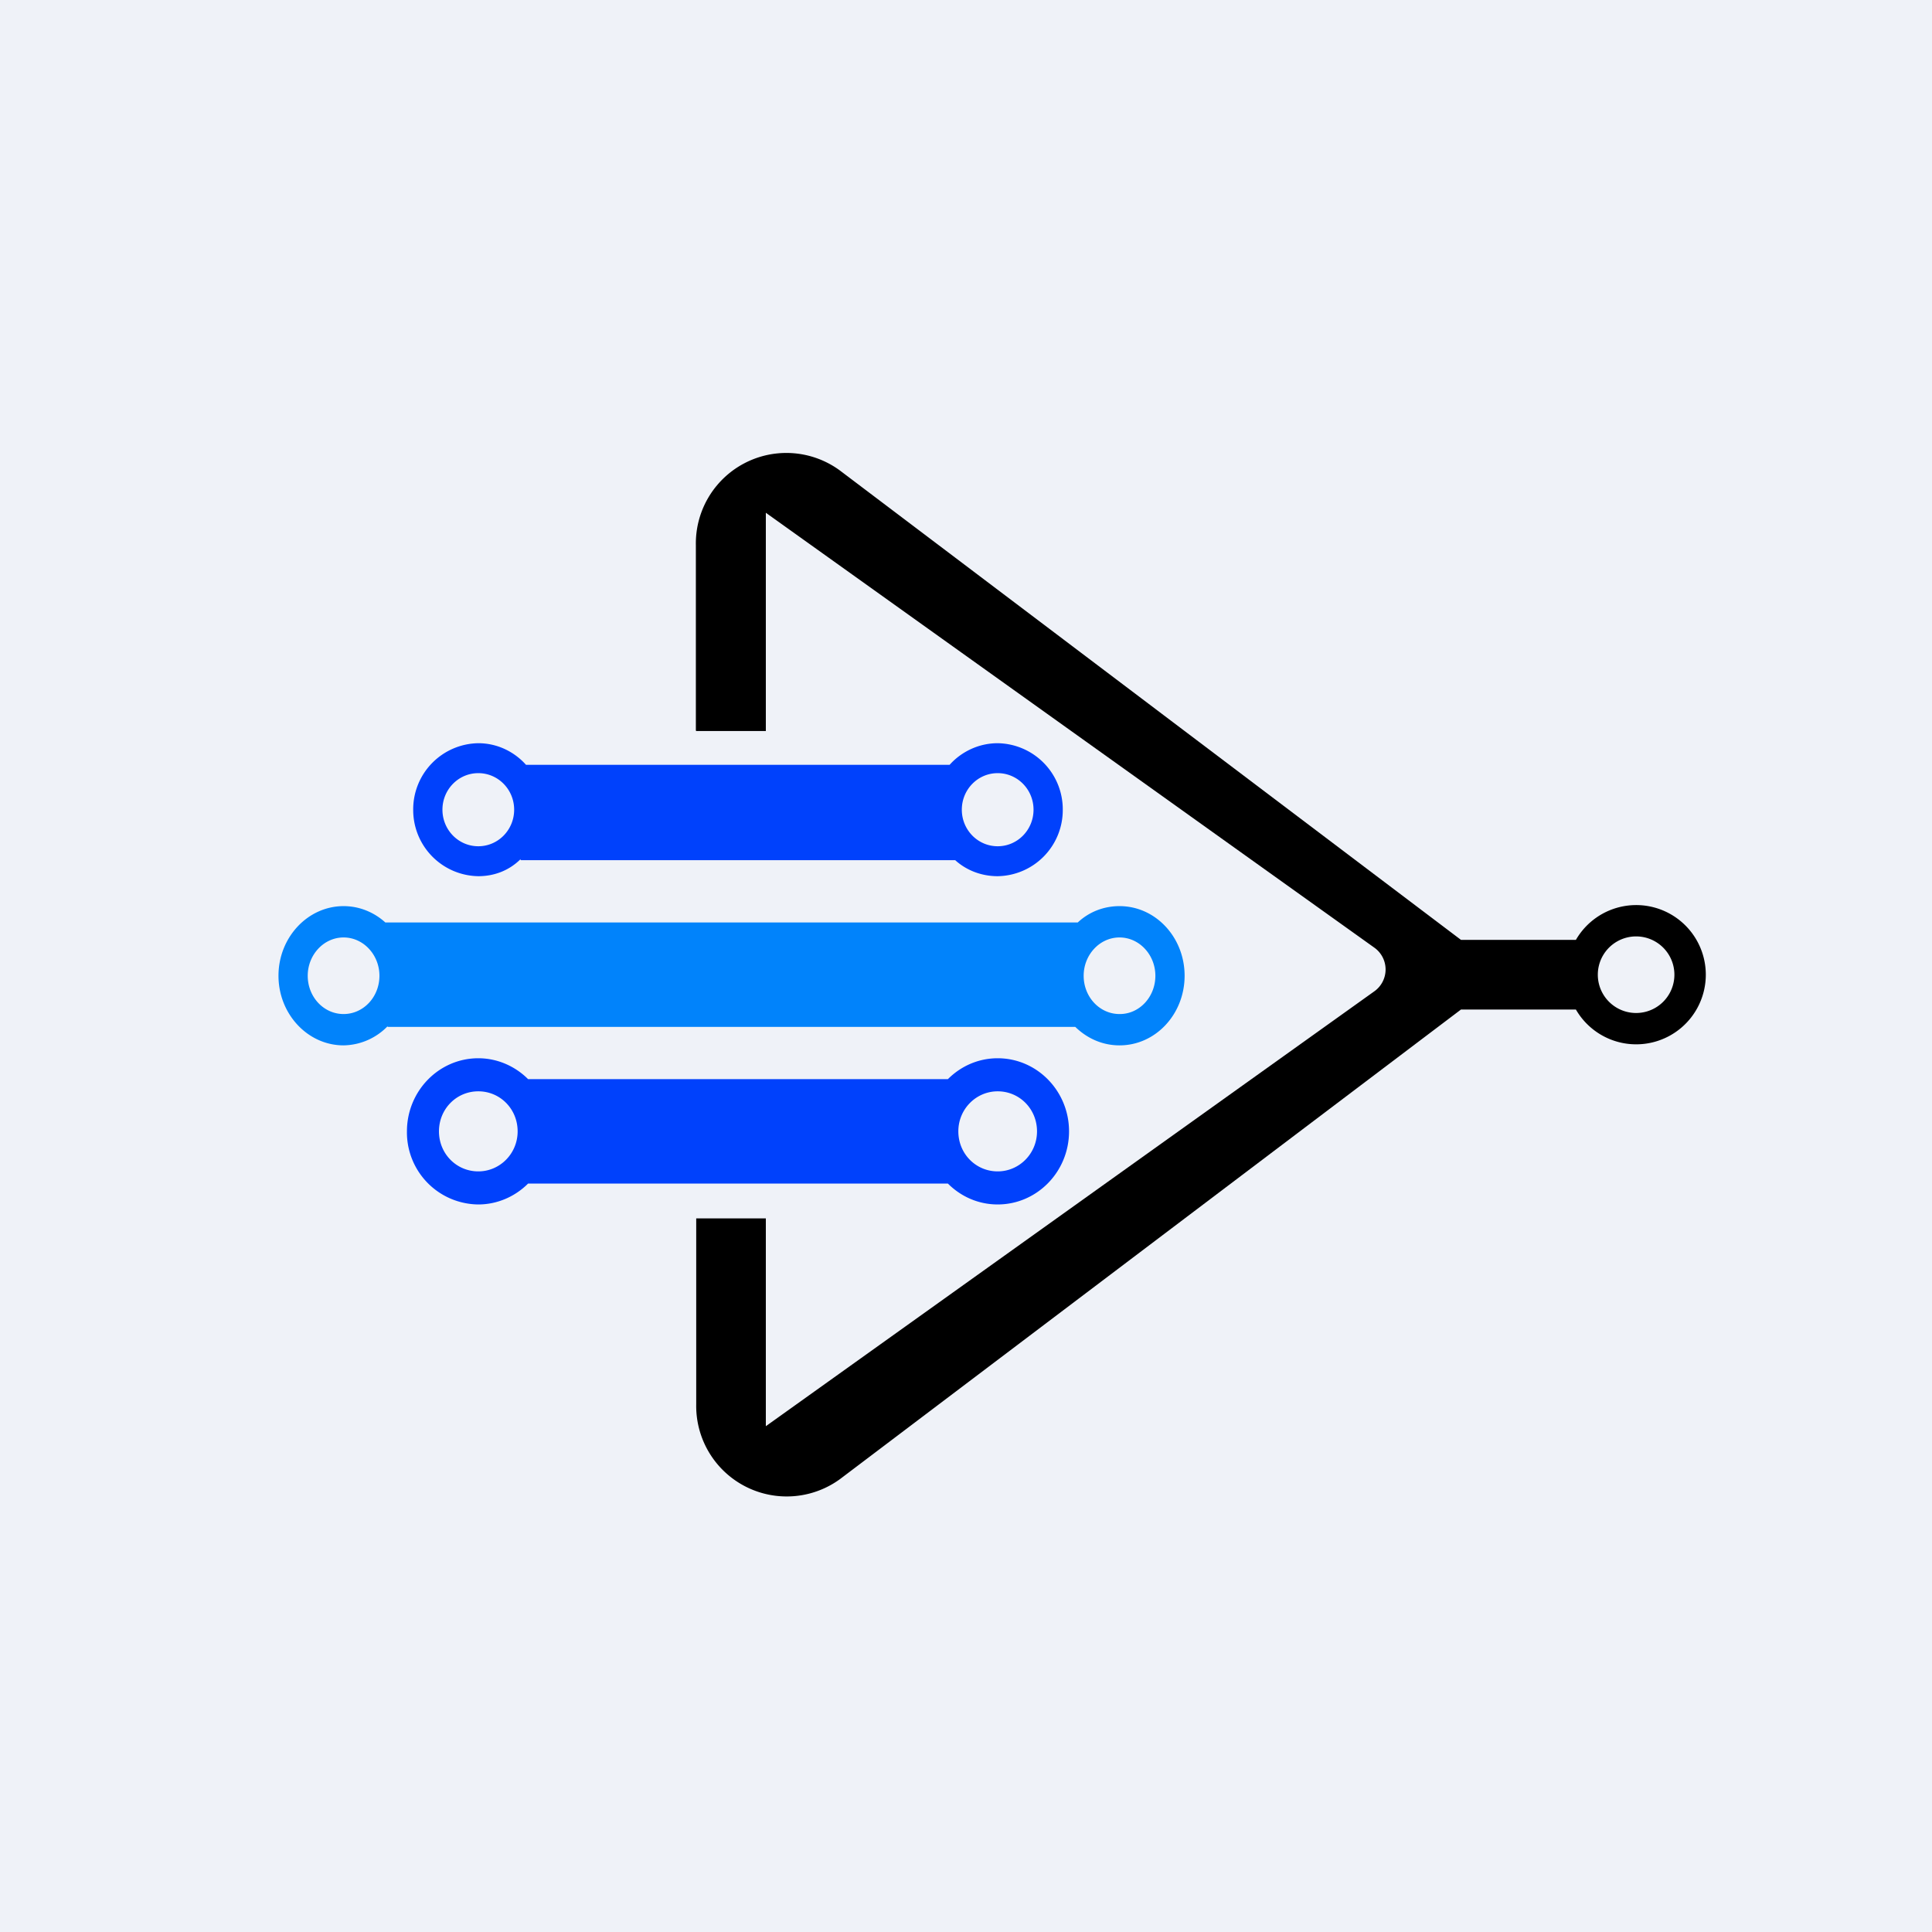
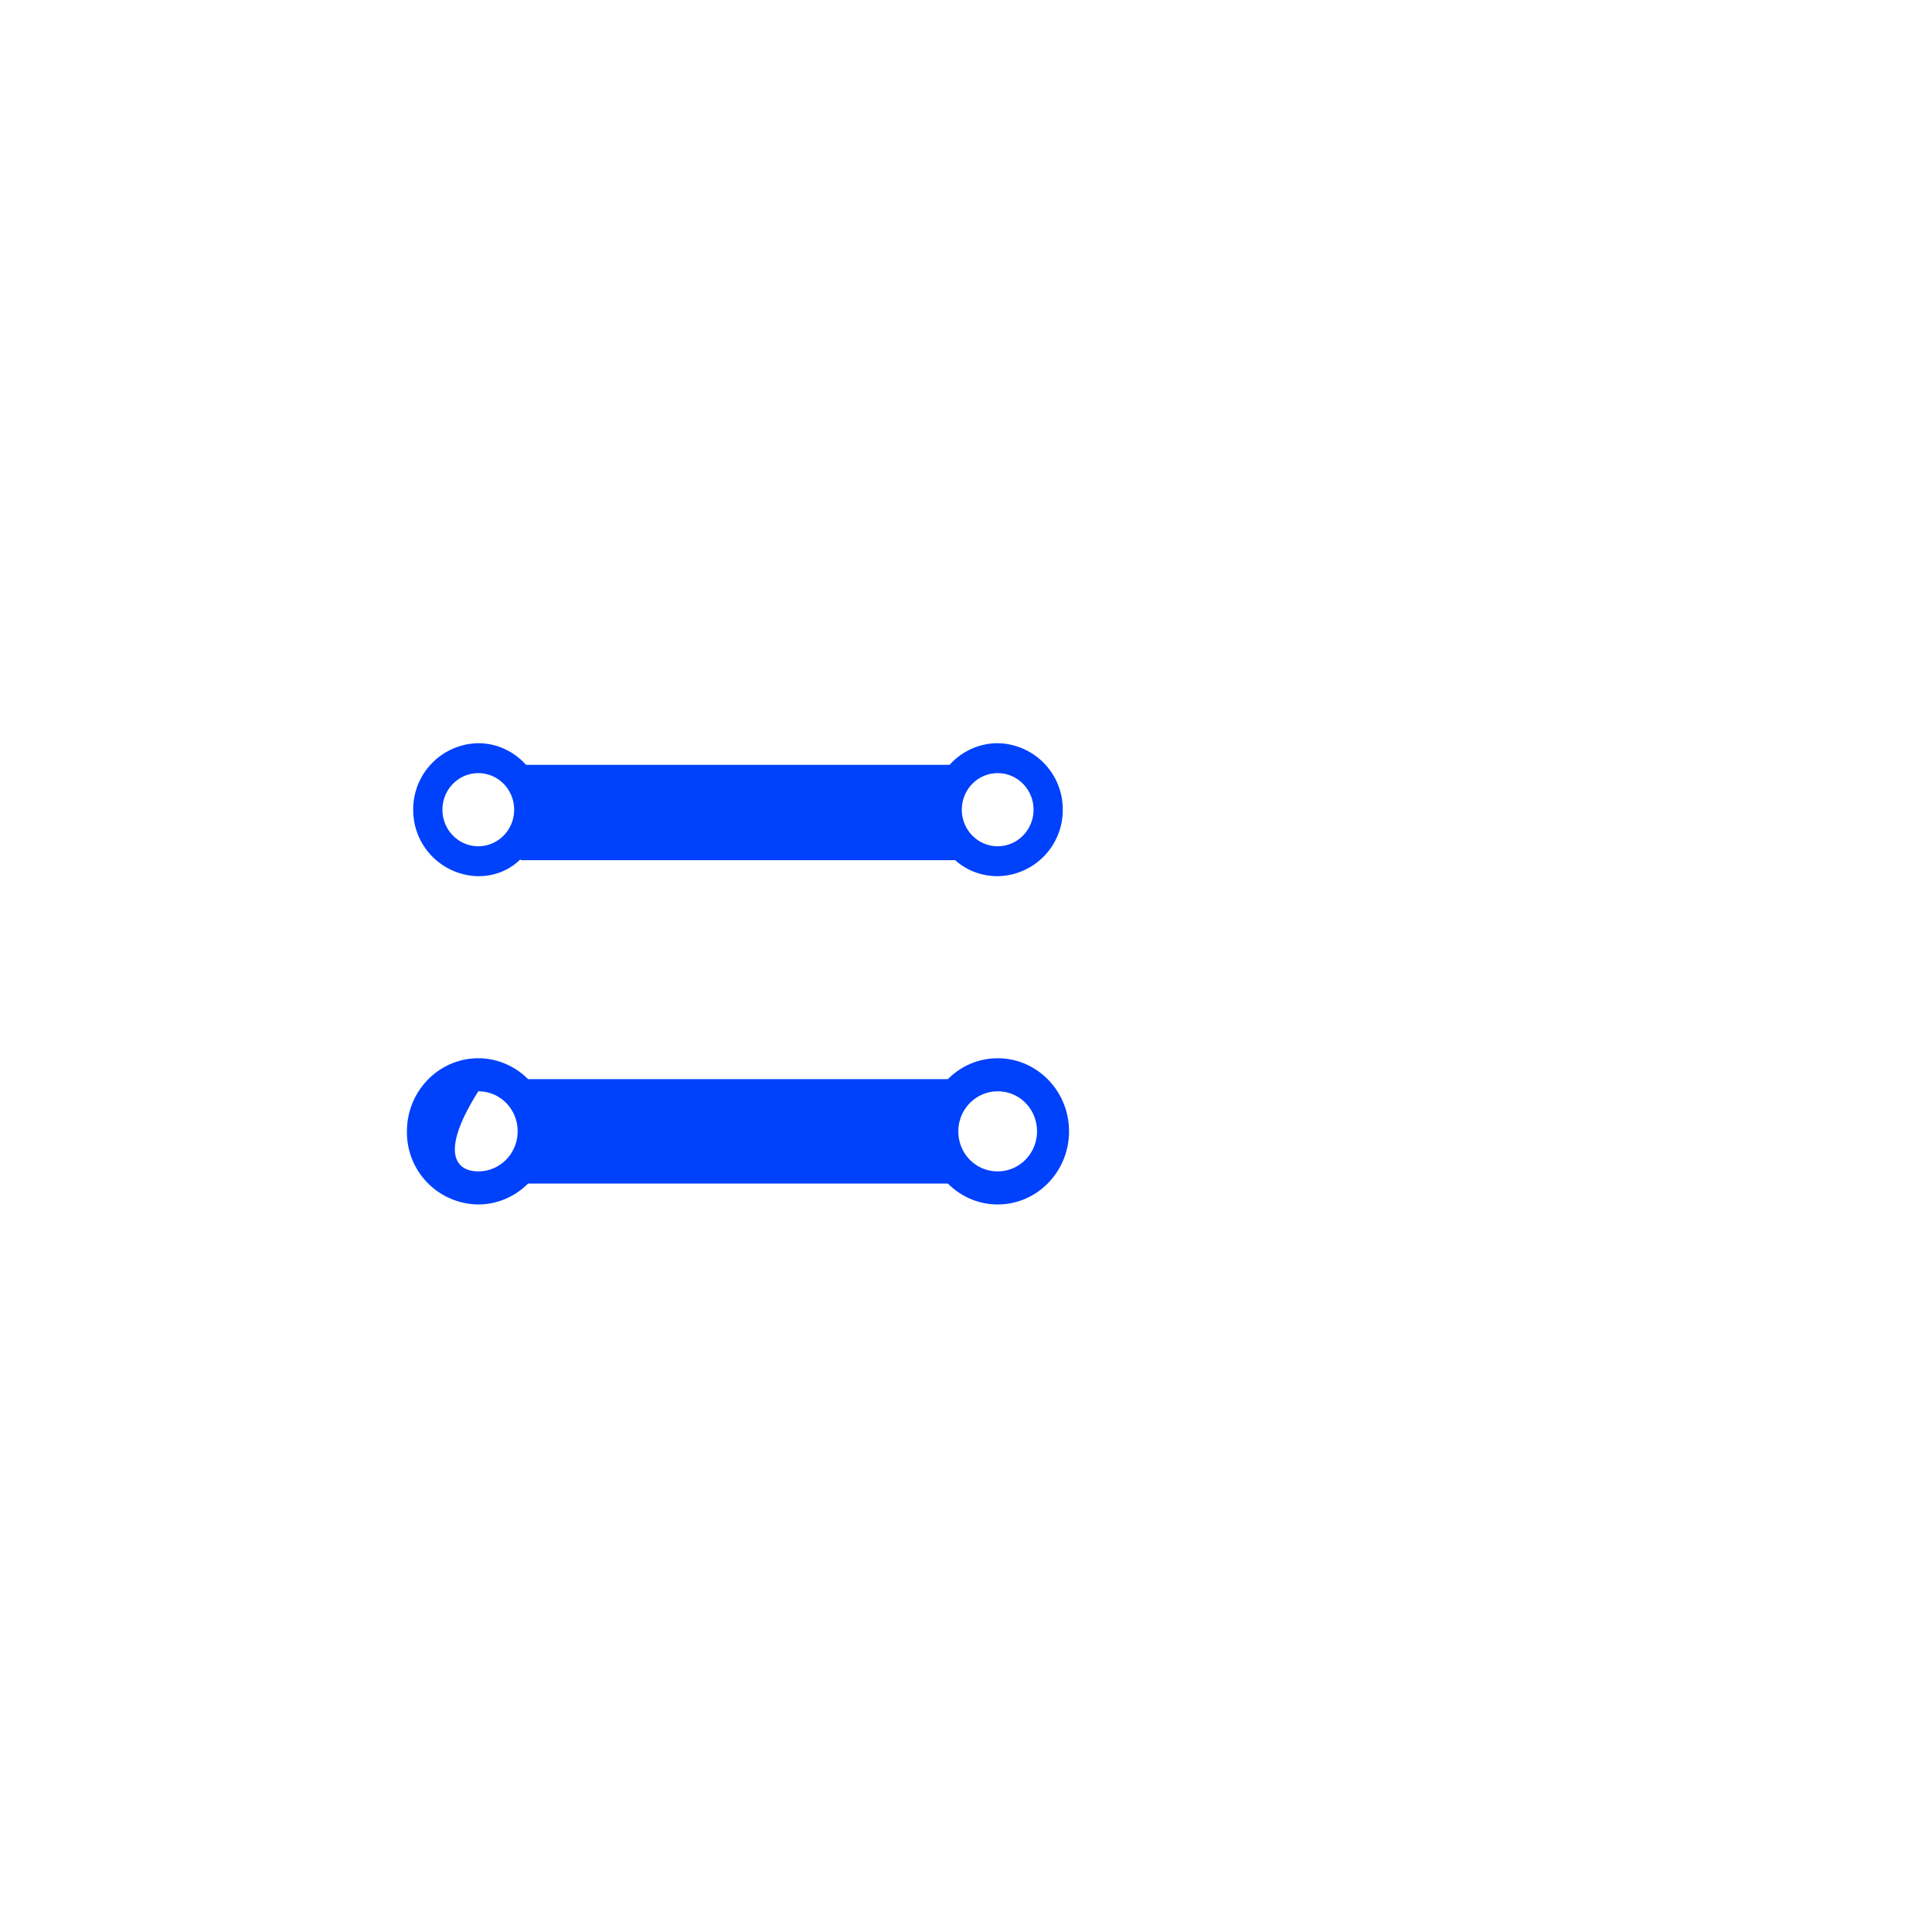
<svg xmlns="http://www.w3.org/2000/svg" viewBox="0 0 55.5 55.5">
-   <path d="M 0,0 H 55.5 V 55.5 H 0 Z" fill="rgb(239, 242, 248)" />
-   <path d="M 19.99,20.985 V 15.66 A 2.6,2.6 0 0,1 24.12,13.51 L 41.97,27 H 45.27 A 2,2 0 1,1 45.27,29 H 41.97 L 24.13,42.49 A 2.6,2.6 0 0,1 20,40.34 V 35 H 22 V 40.97 L 39.49,28.47 A 0.77,0.77 0 0,0 39.49,27.23 L 22,14.73 V 21 H 20 Z M 48.1,28 A 1.1,1.1 0 1,1 45.9,28 A 1.1,1.1 0 0,1 48.1,28 Z" fill-rule="evenodd" />
-   <path d="M 14.95,24.685 C 14.63,25 14.21,25.17 13.74,25.17 A 1.9,1.9 0 0,1 11.87,23.27 A 1.9,1.9 0 0,1 13.74,21.35 C 14.28,21.35 14.77,21.59 15.11,21.97 H 27.28 C 27.62,21.59 28.12,21.35 28.66,21.35 A 1.9,1.9 0 0,1 30.53,23.26 A 1.9,1.9 0 0,1 28.66,25.17 C 28.19,25.17 27.76,25 27.44,24.71 H 14.96 Z M 13.74,24.31 C 14.31,24.31 14.77,23.84 14.77,23.26 C 14.77,22.68 14.31,22.21 13.74,22.21 C 13.17,22.21 12.71,22.68 12.71,23.26 C 12.71,23.84 13.17,24.31 13.74,24.31 Z M 28.66,24.31 C 29.23,24.31 29.69,23.84 29.69,23.26 C 29.69,22.68 29.23,22.21 28.66,22.21 C 28.09,22.21 27.63,22.68 27.63,23.26 C 27.63,23.84 28.09,24.31 28.66,24.31 Z M 15.17,34 C 14.8,34.37 14.29,34.6 13.74,34.6 A 2.07,2.07 0 0,1 11.69,32.5 C 11.69,31.34 12.61,30.4 13.74,30.4 C 14.29,30.4 14.8,30.63 15.17,31 H 27.23 C 27.6,30.63 28.1,30.4 28.66,30.4 C 29.79,30.4 30.71,31.34 30.71,32.5 C 30.71,33.66 29.79,34.6 28.66,34.6 C 28.1,34.6 27.6,34.37 27.23,34 H 15.17 Z M 13.74,33.65 C 14.36,33.65 14.87,33.14 14.87,32.5 C 14.87,31.86 14.37,31.35 13.74,31.35 C 13.11,31.35 12.61,31.86 12.61,32.5 C 12.61,33.14 13.11,33.65 13.74,33.65 Z M 28.66,33.65 C 29.28,33.65 29.79,33.14 29.79,32.5 C 29.79,31.86 29.29,31.35 28.66,31.35 C 28.04,31.35 27.53,31.86 27.53,32.5 C 27.53,33.14 28.03,33.65 28.66,33.65 Z" fill="rgb(0, 65, 252)" />
-   <path d="M 11.13,29.485 A 1.8,1.8 0 0,1 9.87,30.03 C 8.84,30.03 8,29.13 8,28.03 S 8.84,26.03 9.87,26.03 C 10.33,26.03 10.75,26.21 11.07,26.5 H 30.96 C 31.28,26.2 31.7,26.03 32.16,26.03 C 33.2,26.03 34.03,26.93 34.03,28.03 S 33.2,30.03 32.16,30.03 C 31.67,30.03 31.23,29.83 30.89,29.5 H 11.14 Z M 9.87,29.13 C 10.44,29.13 10.9,28.64 10.9,28.03 C 10.9,27.43 10.44,26.93 9.87,26.93 C 9.3,26.93 8.84,27.43 8.84,28.03 C 8.84,28.64 9.3,29.13 9.87,29.13 Z M 32.17,29.13 C 32.73,29.13 33.19,28.64 33.19,28.03 C 33.19,27.43 32.73,26.93 32.16,26.93 C 31.59,26.93 31.13,27.43 31.13,28.03 C 31.13,28.64 31.59,29.13 32.16,29.13 Z" fill="rgb(1, 131, 251)" />
+   <path d="M 14.95,24.685 C 14.63,25 14.21,25.17 13.74,25.17 A 1.9,1.9 0 0,1 11.87,23.27 A 1.9,1.9 0 0,1 13.74,21.35 C 14.28,21.35 14.77,21.59 15.11,21.97 H 27.28 C 27.62,21.59 28.12,21.35 28.66,21.35 A 1.9,1.9 0 0,1 30.53,23.26 A 1.9,1.9 0 0,1 28.66,25.17 C 28.19,25.17 27.76,25 27.44,24.71 H 14.96 Z M 13.74,24.31 C 14.31,24.31 14.77,23.84 14.77,23.26 C 14.77,22.68 14.31,22.21 13.74,22.21 C 13.17,22.21 12.71,22.68 12.71,23.26 C 12.71,23.84 13.17,24.31 13.74,24.31 Z M 28.66,24.31 C 29.23,24.31 29.69,23.84 29.69,23.26 C 29.69,22.68 29.23,22.21 28.66,22.21 C 28.09,22.21 27.63,22.68 27.63,23.26 C 27.63,23.84 28.09,24.31 28.66,24.31 Z M 15.17,34 C 14.8,34.37 14.29,34.6 13.74,34.6 A 2.07,2.07 0 0,1 11.69,32.5 C 11.69,31.34 12.61,30.4 13.74,30.4 C 14.29,30.4 14.8,30.63 15.17,31 H 27.23 C 27.6,30.63 28.1,30.4 28.66,30.4 C 29.79,30.4 30.71,31.34 30.71,32.5 C 30.71,33.66 29.79,34.6 28.66,34.6 C 28.1,34.6 27.6,34.37 27.23,34 H 15.17 Z M 13.74,33.65 C 14.36,33.65 14.87,33.14 14.87,32.5 C 14.87,31.86 14.37,31.35 13.74,31.35 C 12.61,33.14 13.11,33.65 13.74,33.65 Z M 28.66,33.65 C 29.28,33.65 29.79,33.14 29.79,32.5 C 29.79,31.86 29.29,31.35 28.66,31.35 C 28.04,31.35 27.53,31.86 27.53,32.5 C 27.53,33.14 28.03,33.65 28.66,33.65 Z" fill="rgb(0, 65, 252)" />
</svg>